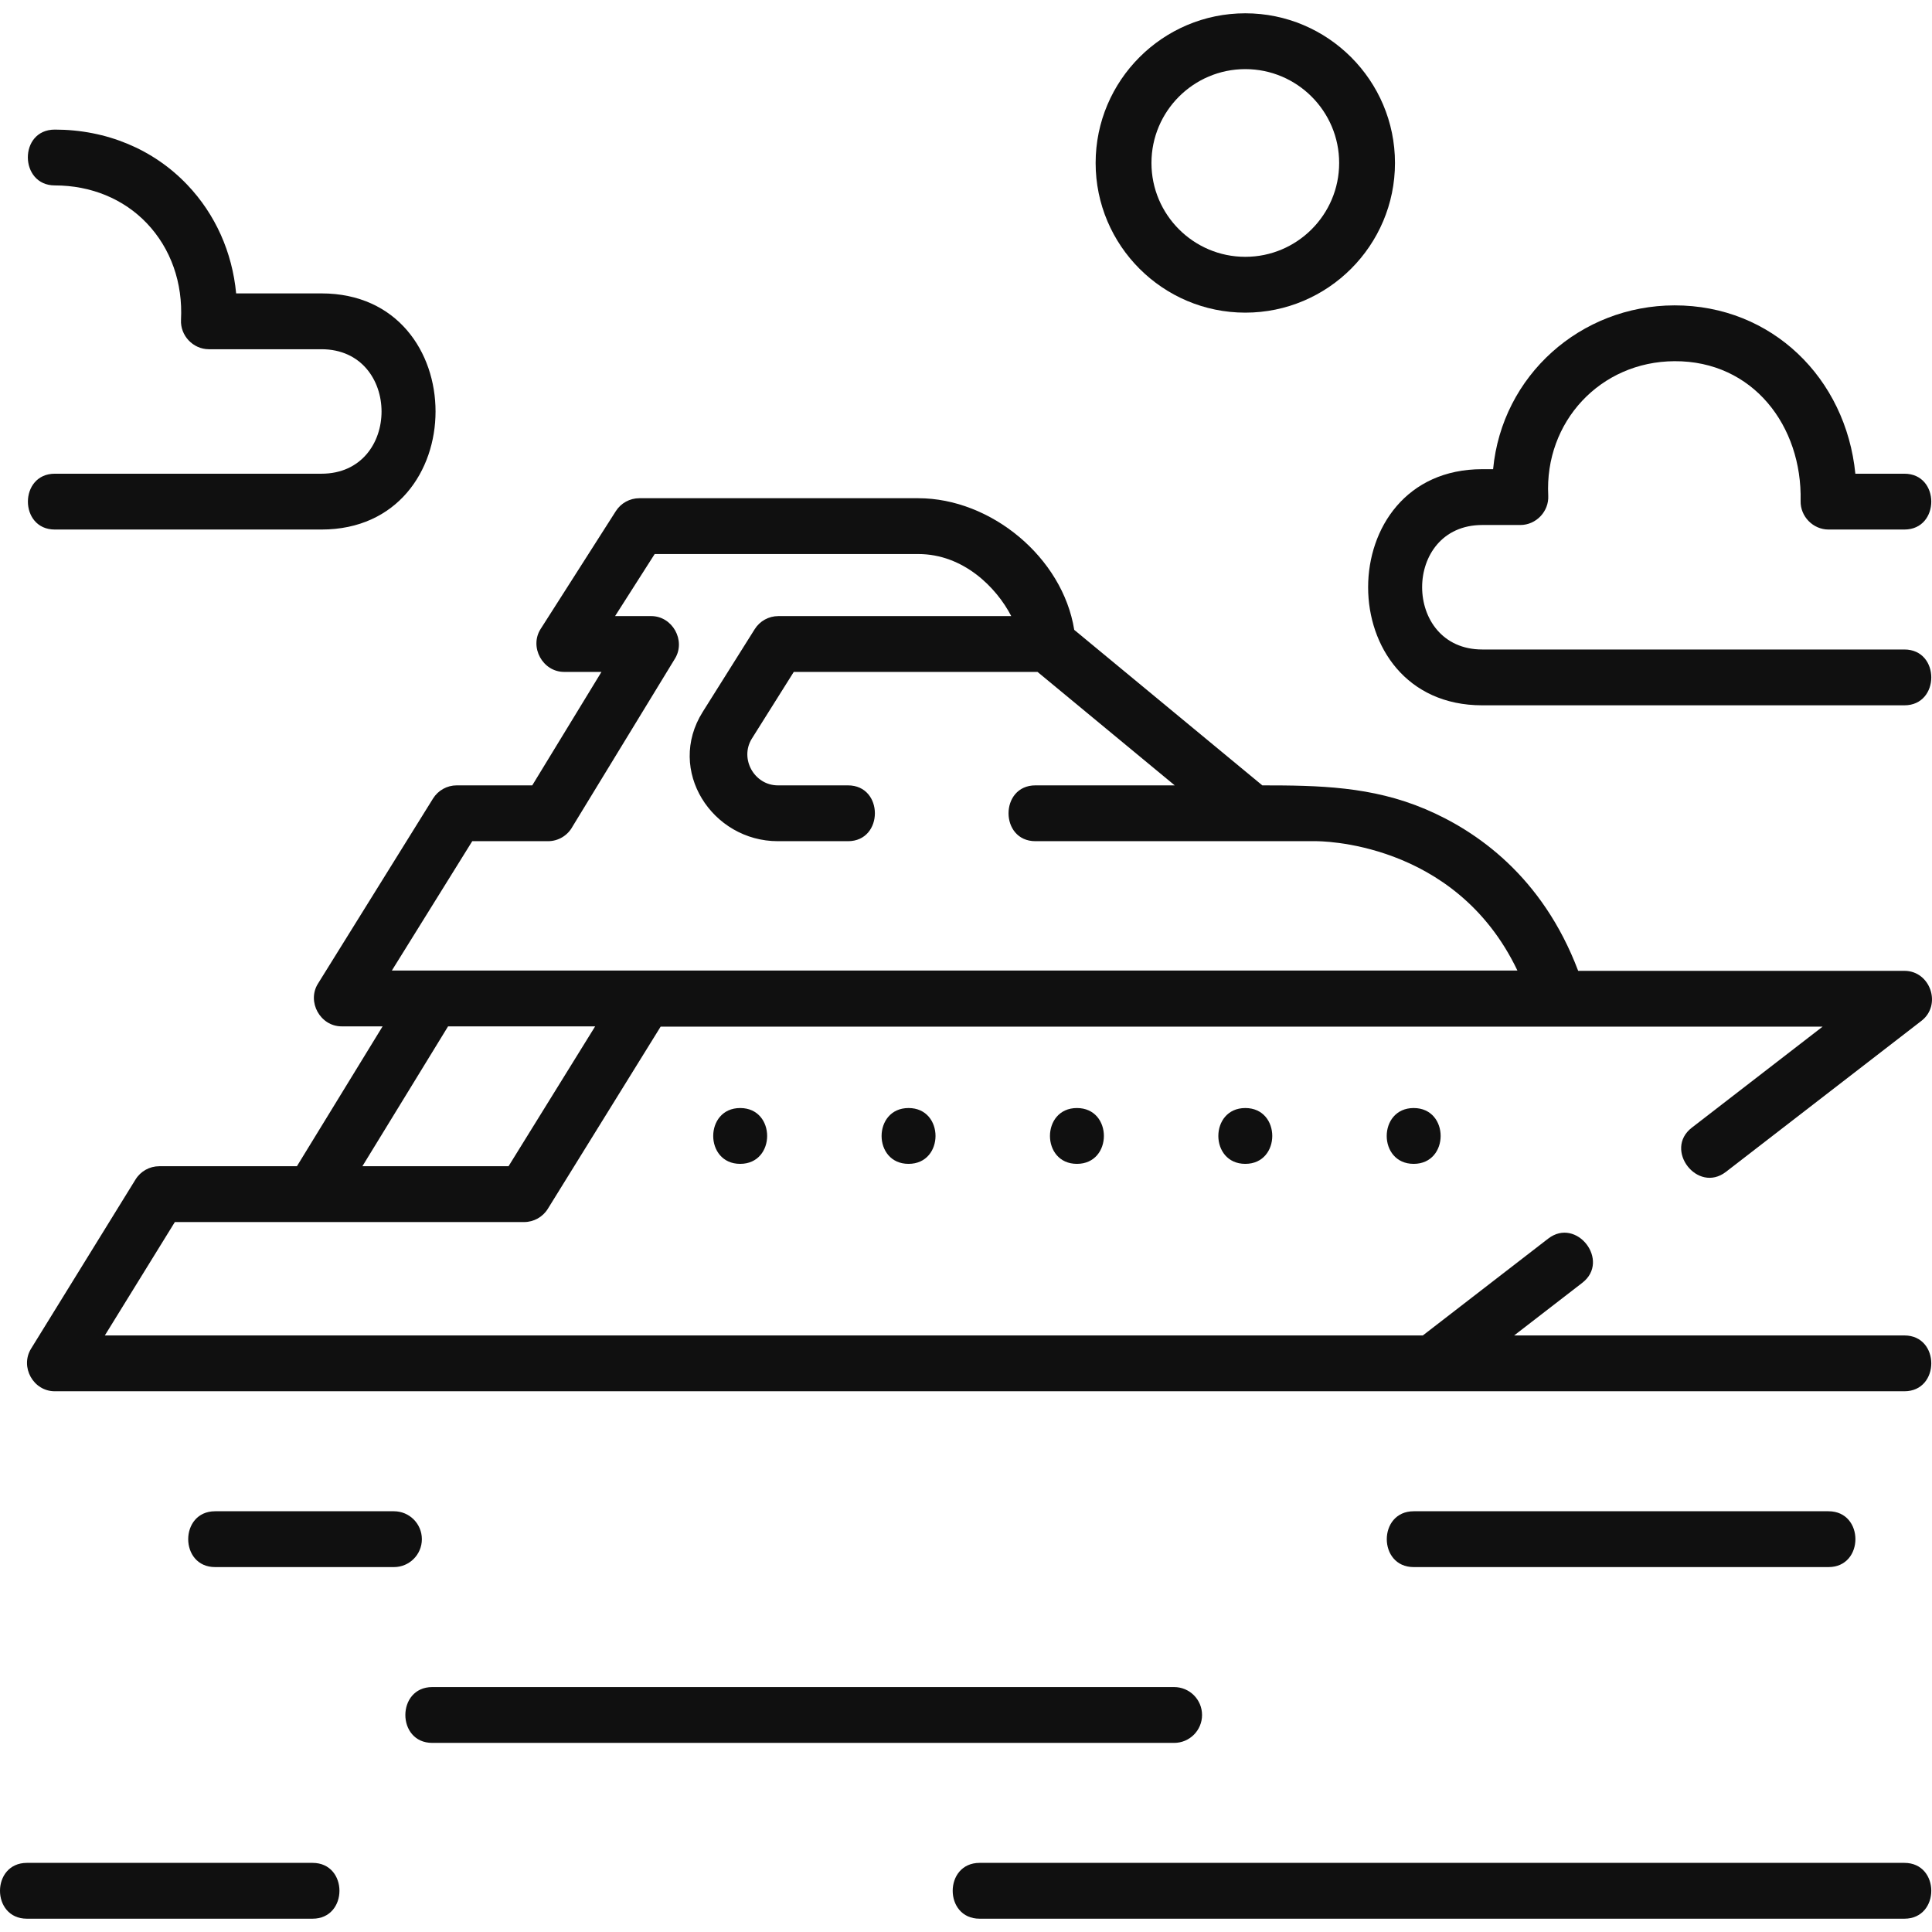
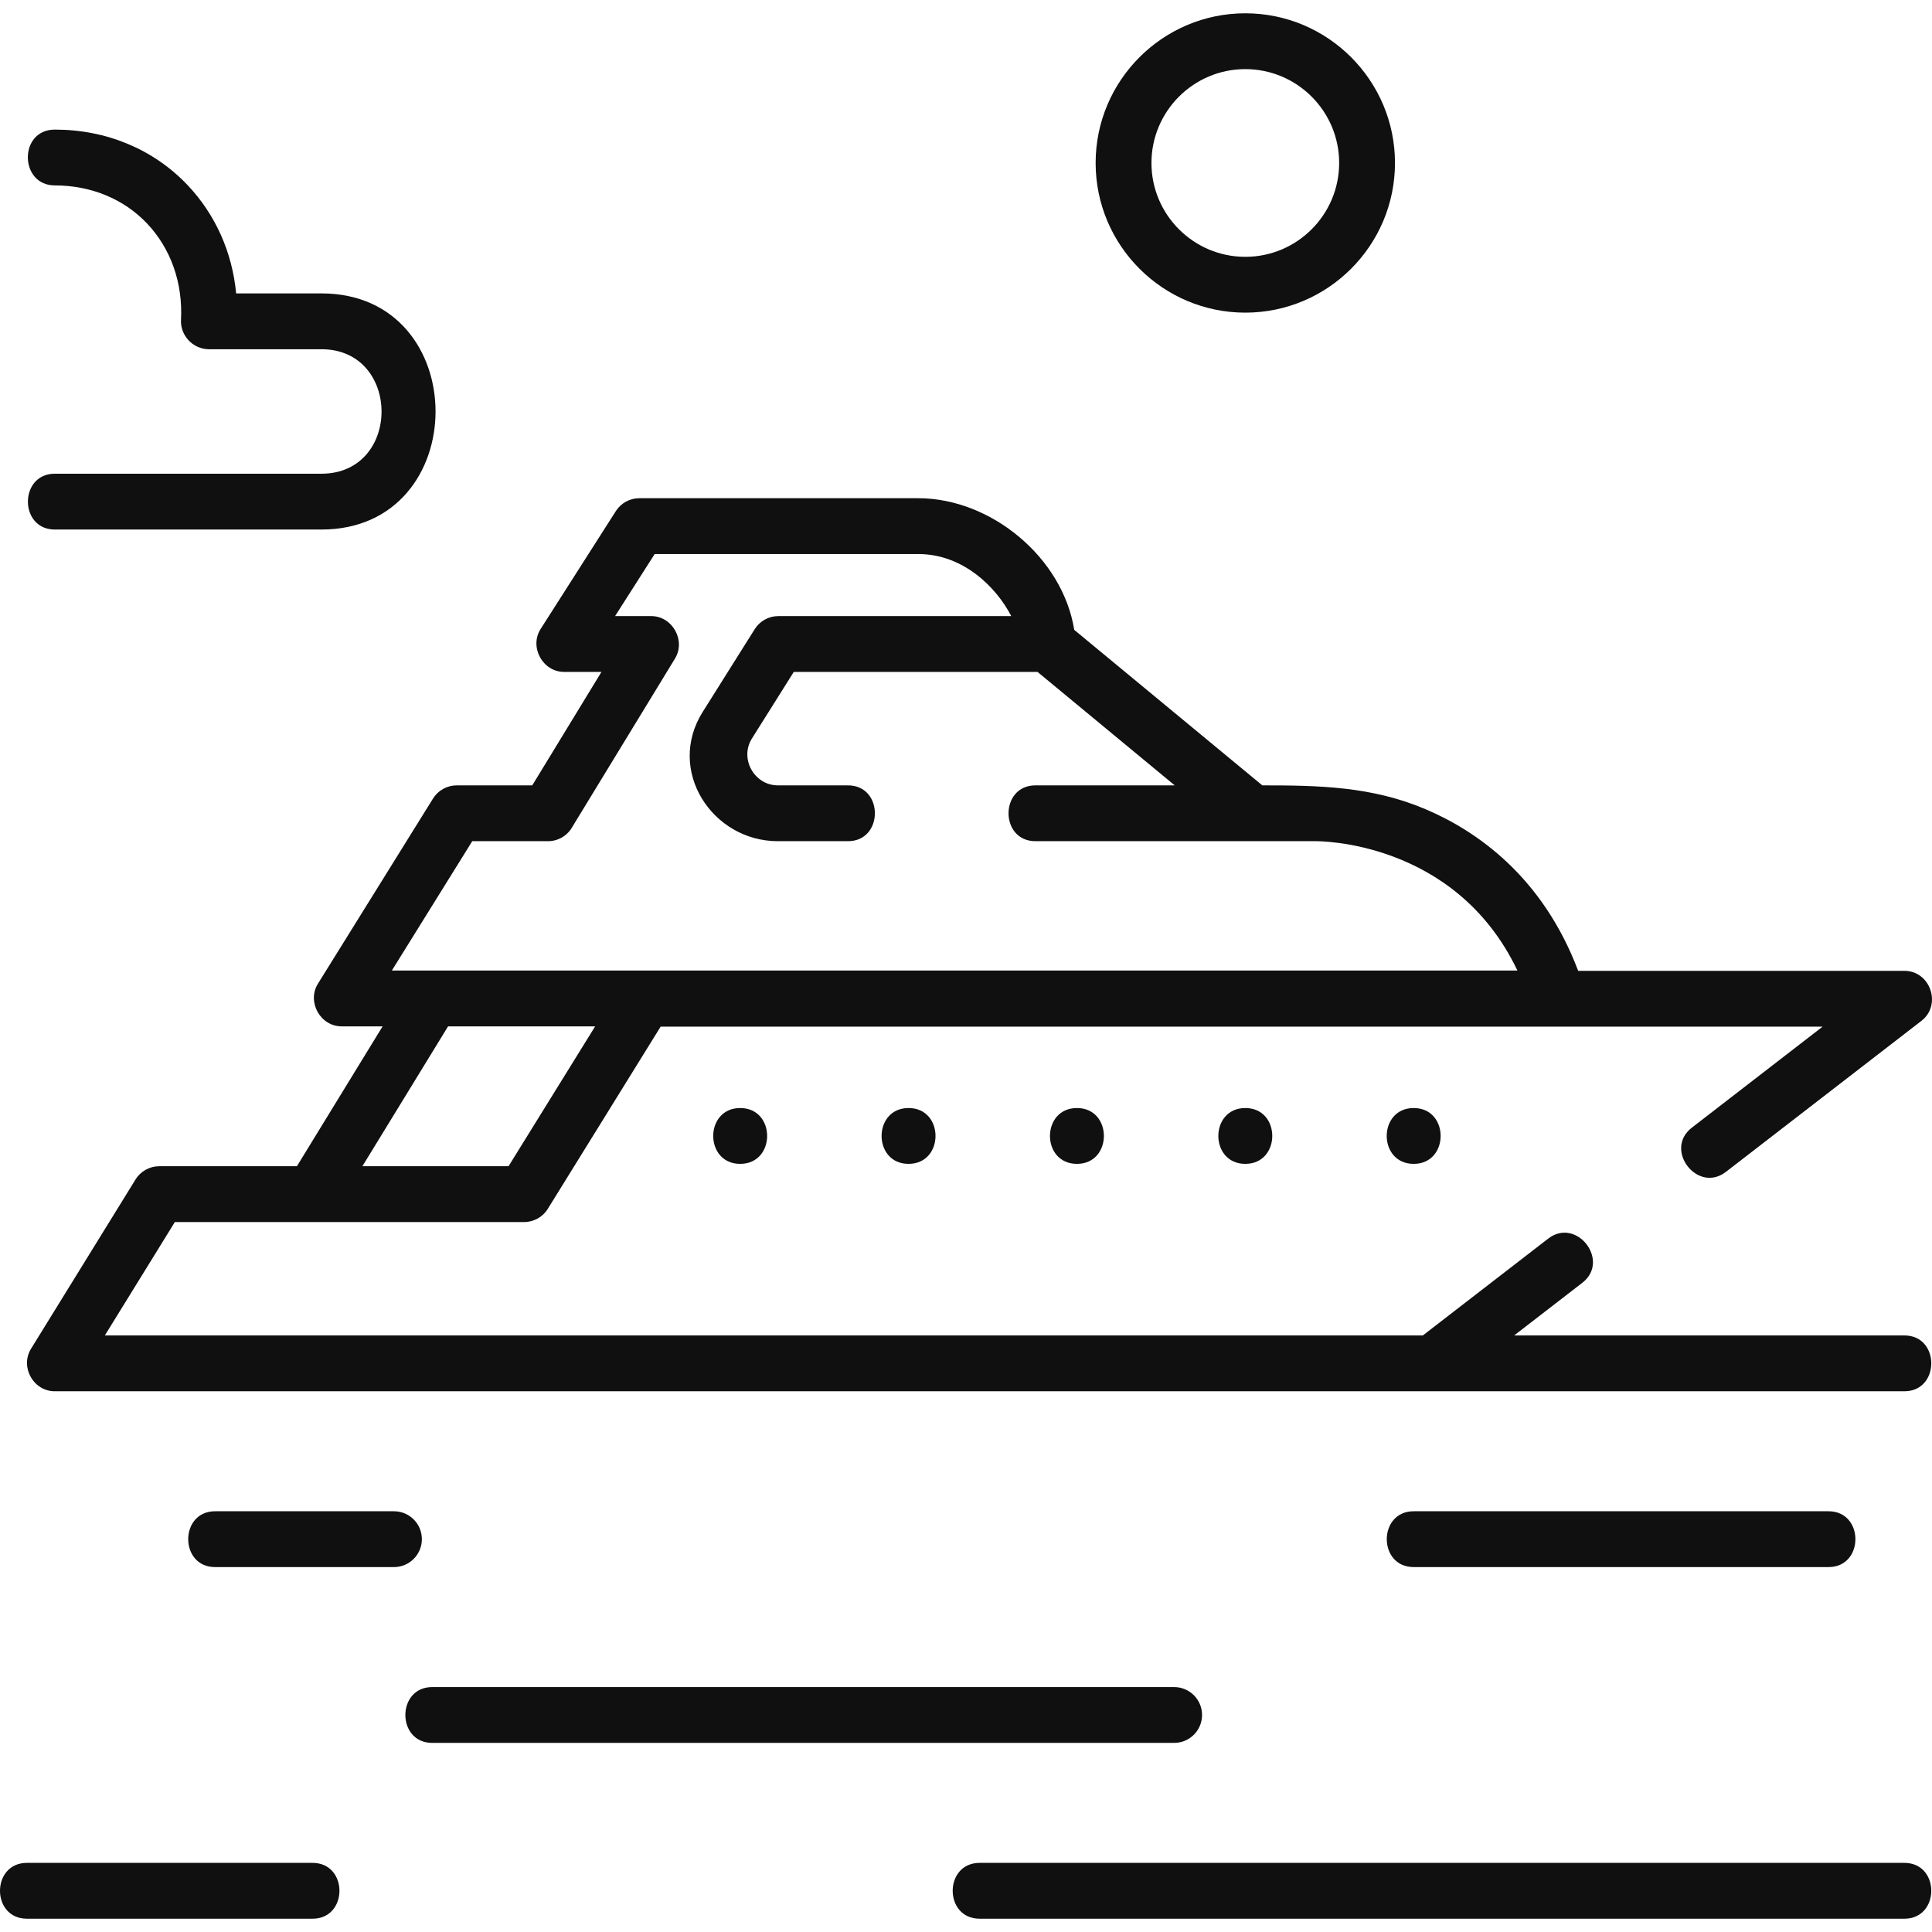
<svg xmlns="http://www.w3.org/2000/svg" id="Layer_1" viewBox="0 0 519.147 519.147">
  <g fill="#060606">
    <path d="m198.895 312.74c9.652 0 9.668-15 0-15-9.652 0-9.668 15 0 15z" fill="#060606" style="fill: rgb(16, 16, 16);" />
    <path d="m244.138 312.74c9.652 0 9.668-15 0-15-9.652 0-9.667 15 0 15z" fill="#060606" style="fill: rgb(16, 16, 16);" />
    <path d="m289.382 312.74c9.652 0 9.668-15 0-15-9.652 0-9.668 15 0 15z" fill="#060606" style="fill: rgb(16, 16, 16);" />
    <path d="m334.626 312.74c9.652 0 9.668-15 0-15-9.652 0-9.668 15 0 15z" fill="#060606" style="fill: rgb(16, 16, 16);" />
    <path d="m379.87 312.74c9.652 0 9.668-15 0-15-9.652 0-9.668 15 0 15z" fill="#060606" style="fill: rgb(16, 16, 16);" />
    <path d="m511.728 358.849h-104.864l18.317-14.148c7.622-5.887-1.536-17.764-9.17-11.871l-33.686 26.02h-354.153l18.811-30.472h93.844c2.597 0 5.009-1.344 6.376-3.552l30.314-48.952h312.232l-35.144 27.146c-7.622 5.887 1.537 17.766 9.17 11.871l52.537-40.581c5.533-4.275 2.408-13.436-4.585-13.436h-87.657c-9.636-25.475-27.417-37.668-41.062-43.452-14.411-6.107-28.571-6.385-43.81-6.385l-50.541-41.788c-3.114-19.471-22.399-35.371-41.903-35.371h-74.951c-2.561 0-4.945 1.307-6.322 3.466l-20.209 31.672c-3.09 4.841.534 11.534 6.322 11.534h10.024l-18.596 30.487h-20.295c-2.593 0-5.001 1.339-6.37 3.541l-30.927 49.758c-3.012 4.845.621 11.459 6.37 11.459h11.008l-23.023 37.583h-36.986c-2.601 0-5.016 1.348-6.382 3.561l-28.071 45.47c-3.008 4.884.577 11.439 6.382 11.439h370.157 126.843c9.63.001 9.644-14.999 0-14.999zm-384.831-132.813h20.352c2.821 0 5.304-1.566 6.581-3.912l27.552-45.17c2.957-4.848-.681-11.405-6.403-11.405h-9.701l10.638-16.672h70.84c12.128 0 21.026 9.004 24.973 16.672h-62.578c-2.579 0-4.978 1.325-6.35 3.509l-13.979 22.241c-9.881 15.721 2.551 34.737 20.194 34.737h18.846c9.63 0 9.644-15 0-15h-18.846c-6.331 0-10.365-7.188-6.963-12.601l11.242-17.887h65.492l36.873 30.487h-37.43c-9.63 0-9.644 15 0 15h75.166c.058 0 .116-.001.174-.002.407.013 37.383-.42 54.172 34.76h-302.449zm-6.497 49.758h39.523l-23.274 37.583h-39.272z" fill="#060606" style="fill: rgb(16, 16, 16);" />
    <path d="m113.36 413.591c0-4.143-3.357-7.5-7.5-7.5h-48.059c-9.63 0-9.644 15 0 15h48.059c4.142 0 7.5-3.358 7.5-7.5z" fill="#060606" style="fill: rgb(16, 16, 16);" />
    <path d="m491.34 421.091c9.63 0 9.644-15 0-15h-111.47c-9.63 0-9.644 15 0 15z" fill="#060606" style="fill: rgb(16, 16, 16);" />
    <path d="m323.003 460.832c0-4.143-3.357-7.5-7.5-7.5h-199.352c-9.63 0-9.644 15 0 15h199.353c4.142 0 7.499-3.357 7.499-7.5z" fill="#060606" style="fill: rgb(16, 16, 16);" />
    <path d="m511.728 500.573h-248.5c-9.63 0-9.644 15 0 15h248.5c9.63 0 9.644-15 0-15z" fill="#060606" style="fill: rgb(16, 16, 16);" />
    <path d="m83.987 500.573h-76.759c-9.63 0-9.644 15 0 15h76.759c9.63 0 9.644-15 0-15z" fill="#060606" style="fill: rgb(16, 16, 16);" />
    <path d="m334.625 84.01c22.177 0 40.219-18.042 40.219-40.219 0-22.176-18.042-40.218-40.219-40.218-22.176 0-40.218 18.042-40.218 40.218.001 22.177 18.043 40.219 40.218 40.219zm0-65.437c13.905 0 25.219 11.313 25.219 25.218s-11.313 25.219-25.219 25.219-25.218-11.313-25.218-25.219 11.313-25.218 25.218-25.218z" fill="#060606" style="fill: rgb(16, 16, 16);" />
-     <path d="m511.728 174.524h-113.432c-21.511 0-21.57-33.451 0-33.451h10.242c4.236 0 7.71-3.657 7.49-7.888-1.026-19.82 13.975-36.024 33.911-36.129 21.128-.112 34.36 17.45 33.902 37.564-.094 4.153 3.345 7.67 7.498 7.67h20.388c9.63 0 9.644-15 0-15h-13.176c-2.543-25.675-22.459-45.278-48.611-45.234-25.193.042-46.337 18.808-48.729 44.017h-2.916c-40.875 0-40.9 63.451 0 63.451h113.432c9.631 0 9.645-15 .001-15z" fill="#060606" style="fill: rgb(16, 16, 16);" />
    <path d="m86.371 127.291h-71.643c-9.63 0-9.644 15 0 15h71.644c40.875 0 40.9-63.451 0-63.451h-22.917c-1.051-11.078-5.57-21.225-13.096-29.148-9.105-9.589-21.757-14.868-35.626-14.868-9.753 0-9.577 15 0 15 9.714 0 18.504 3.622 24.749 10.197 6.42 6.76 9.672 15.97 9.156 25.932-.219 4.231 3.254 7.888 7.49 7.888h30.242c21.512-.001 21.572 33.45.001 33.45z" fill="#060606" style="fill: rgb(16, 16, 16);" />
  </g>
</svg>